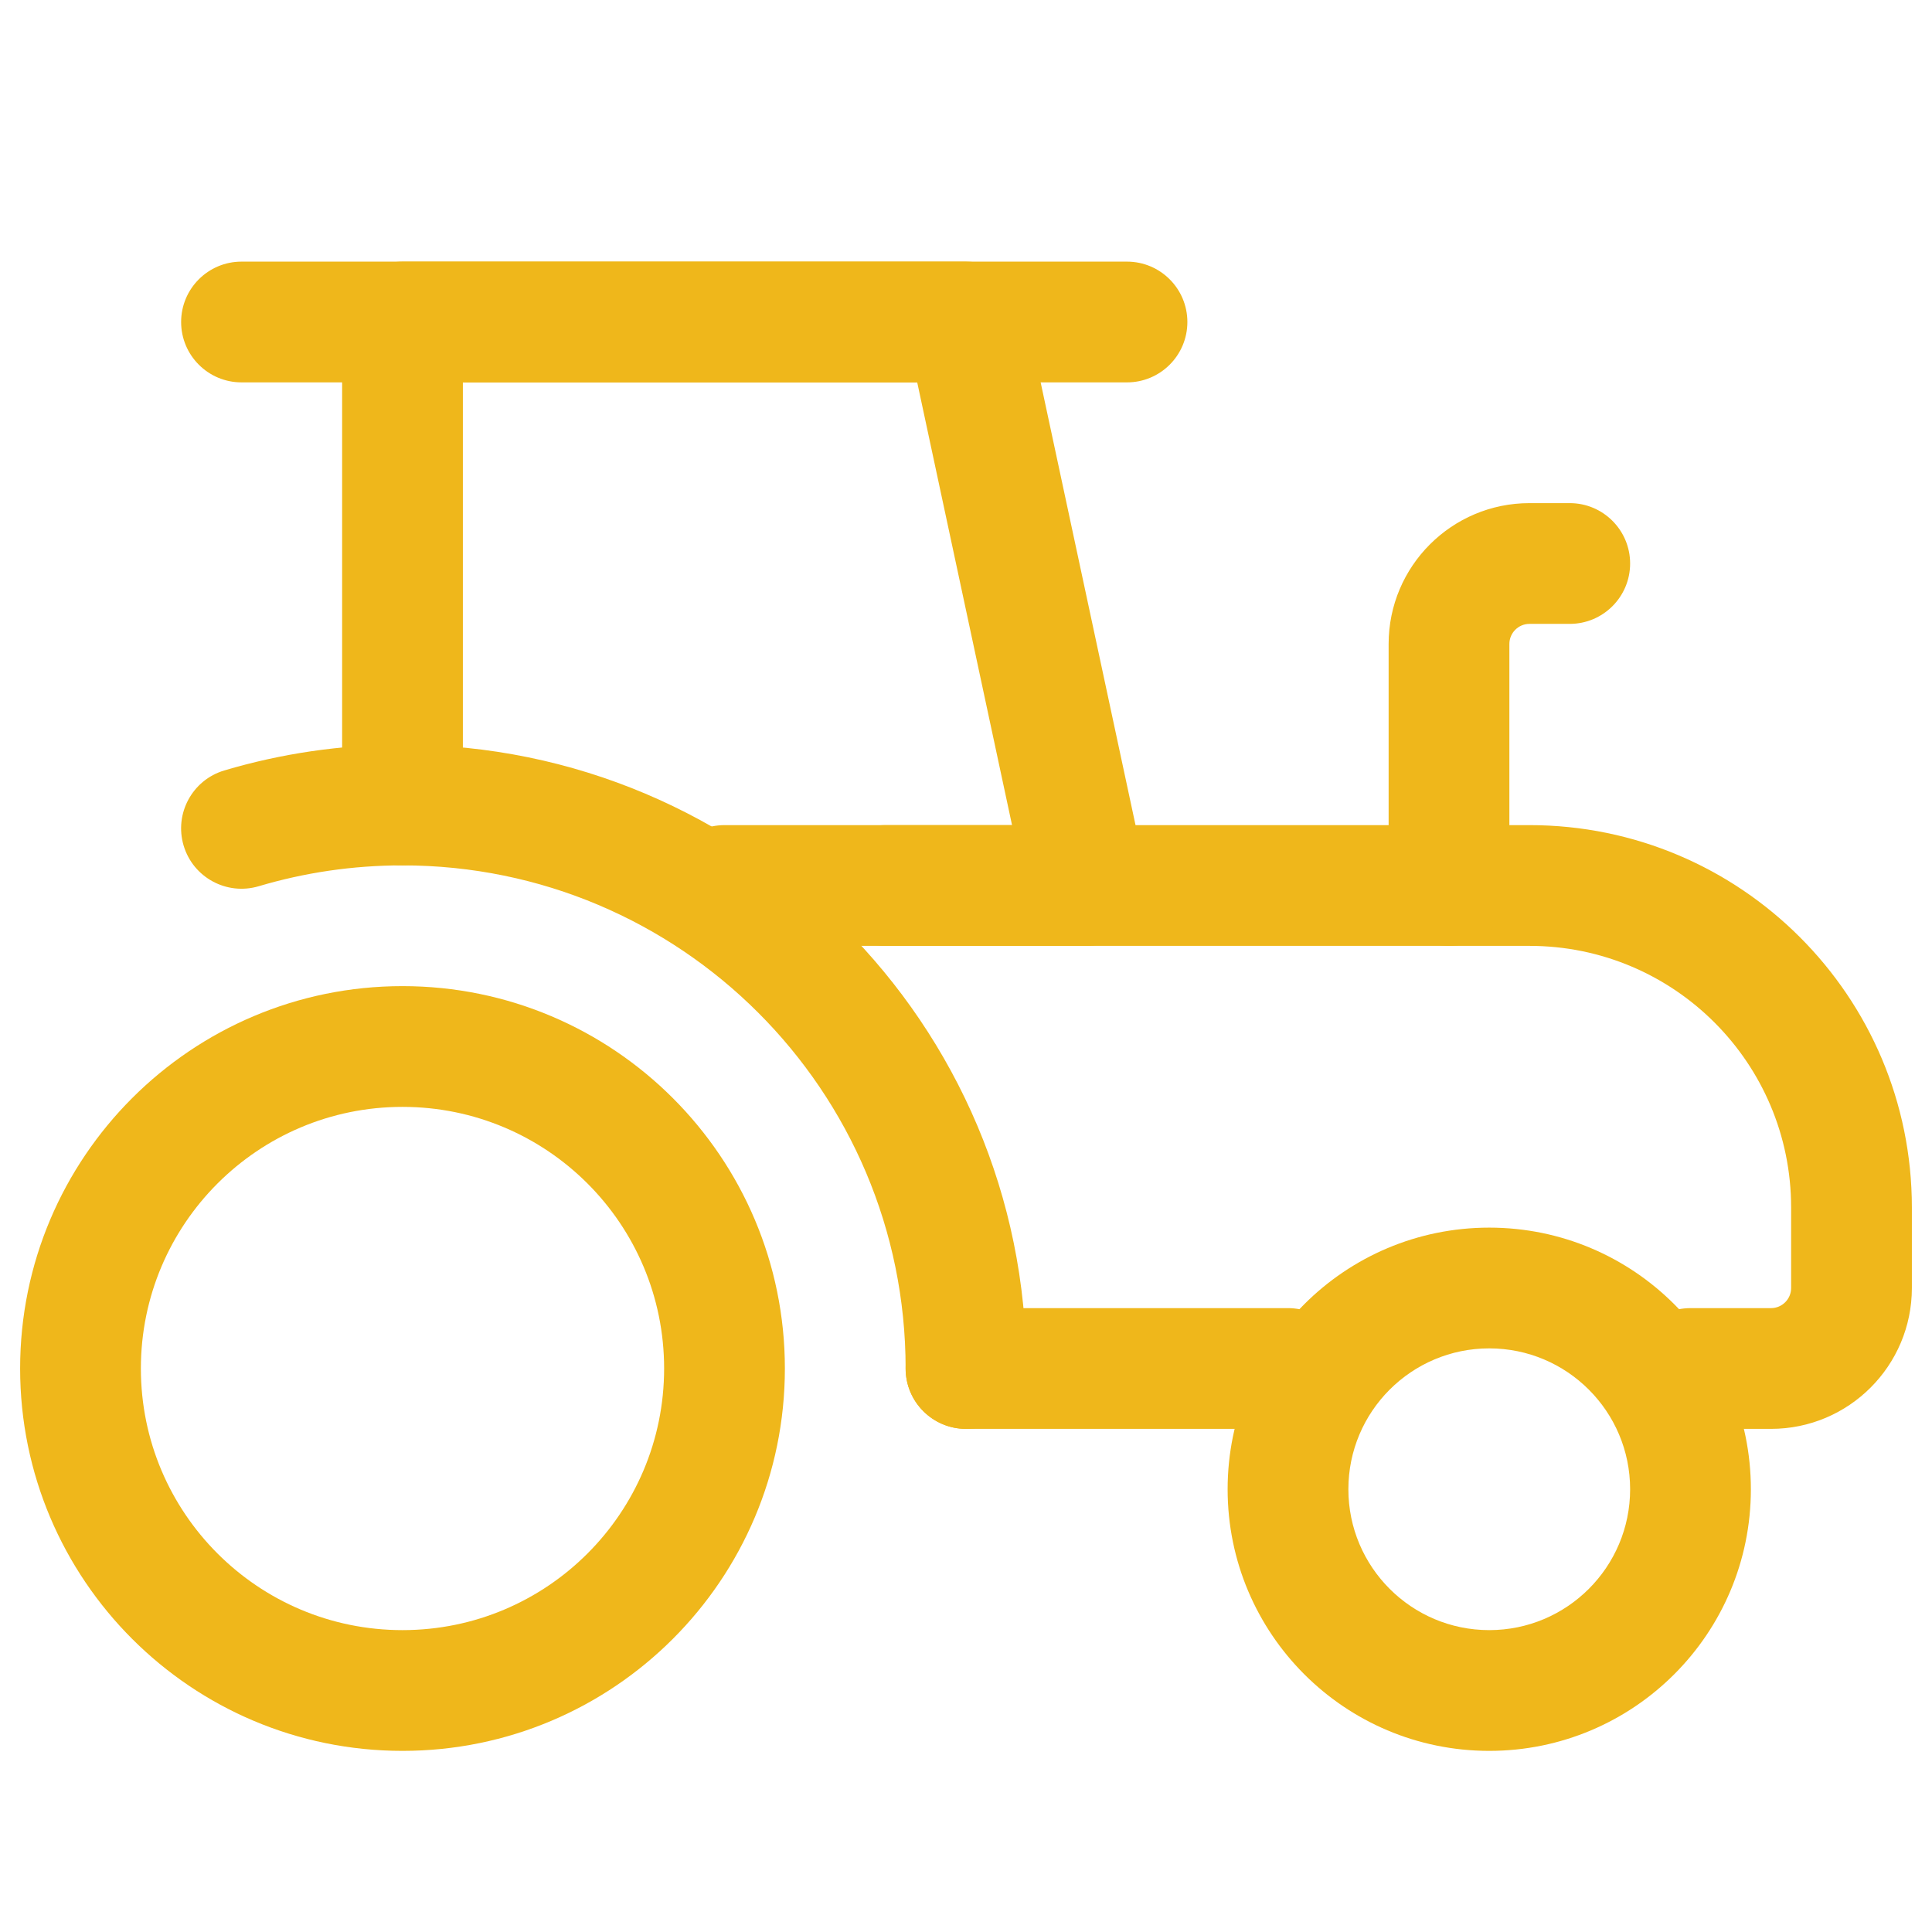
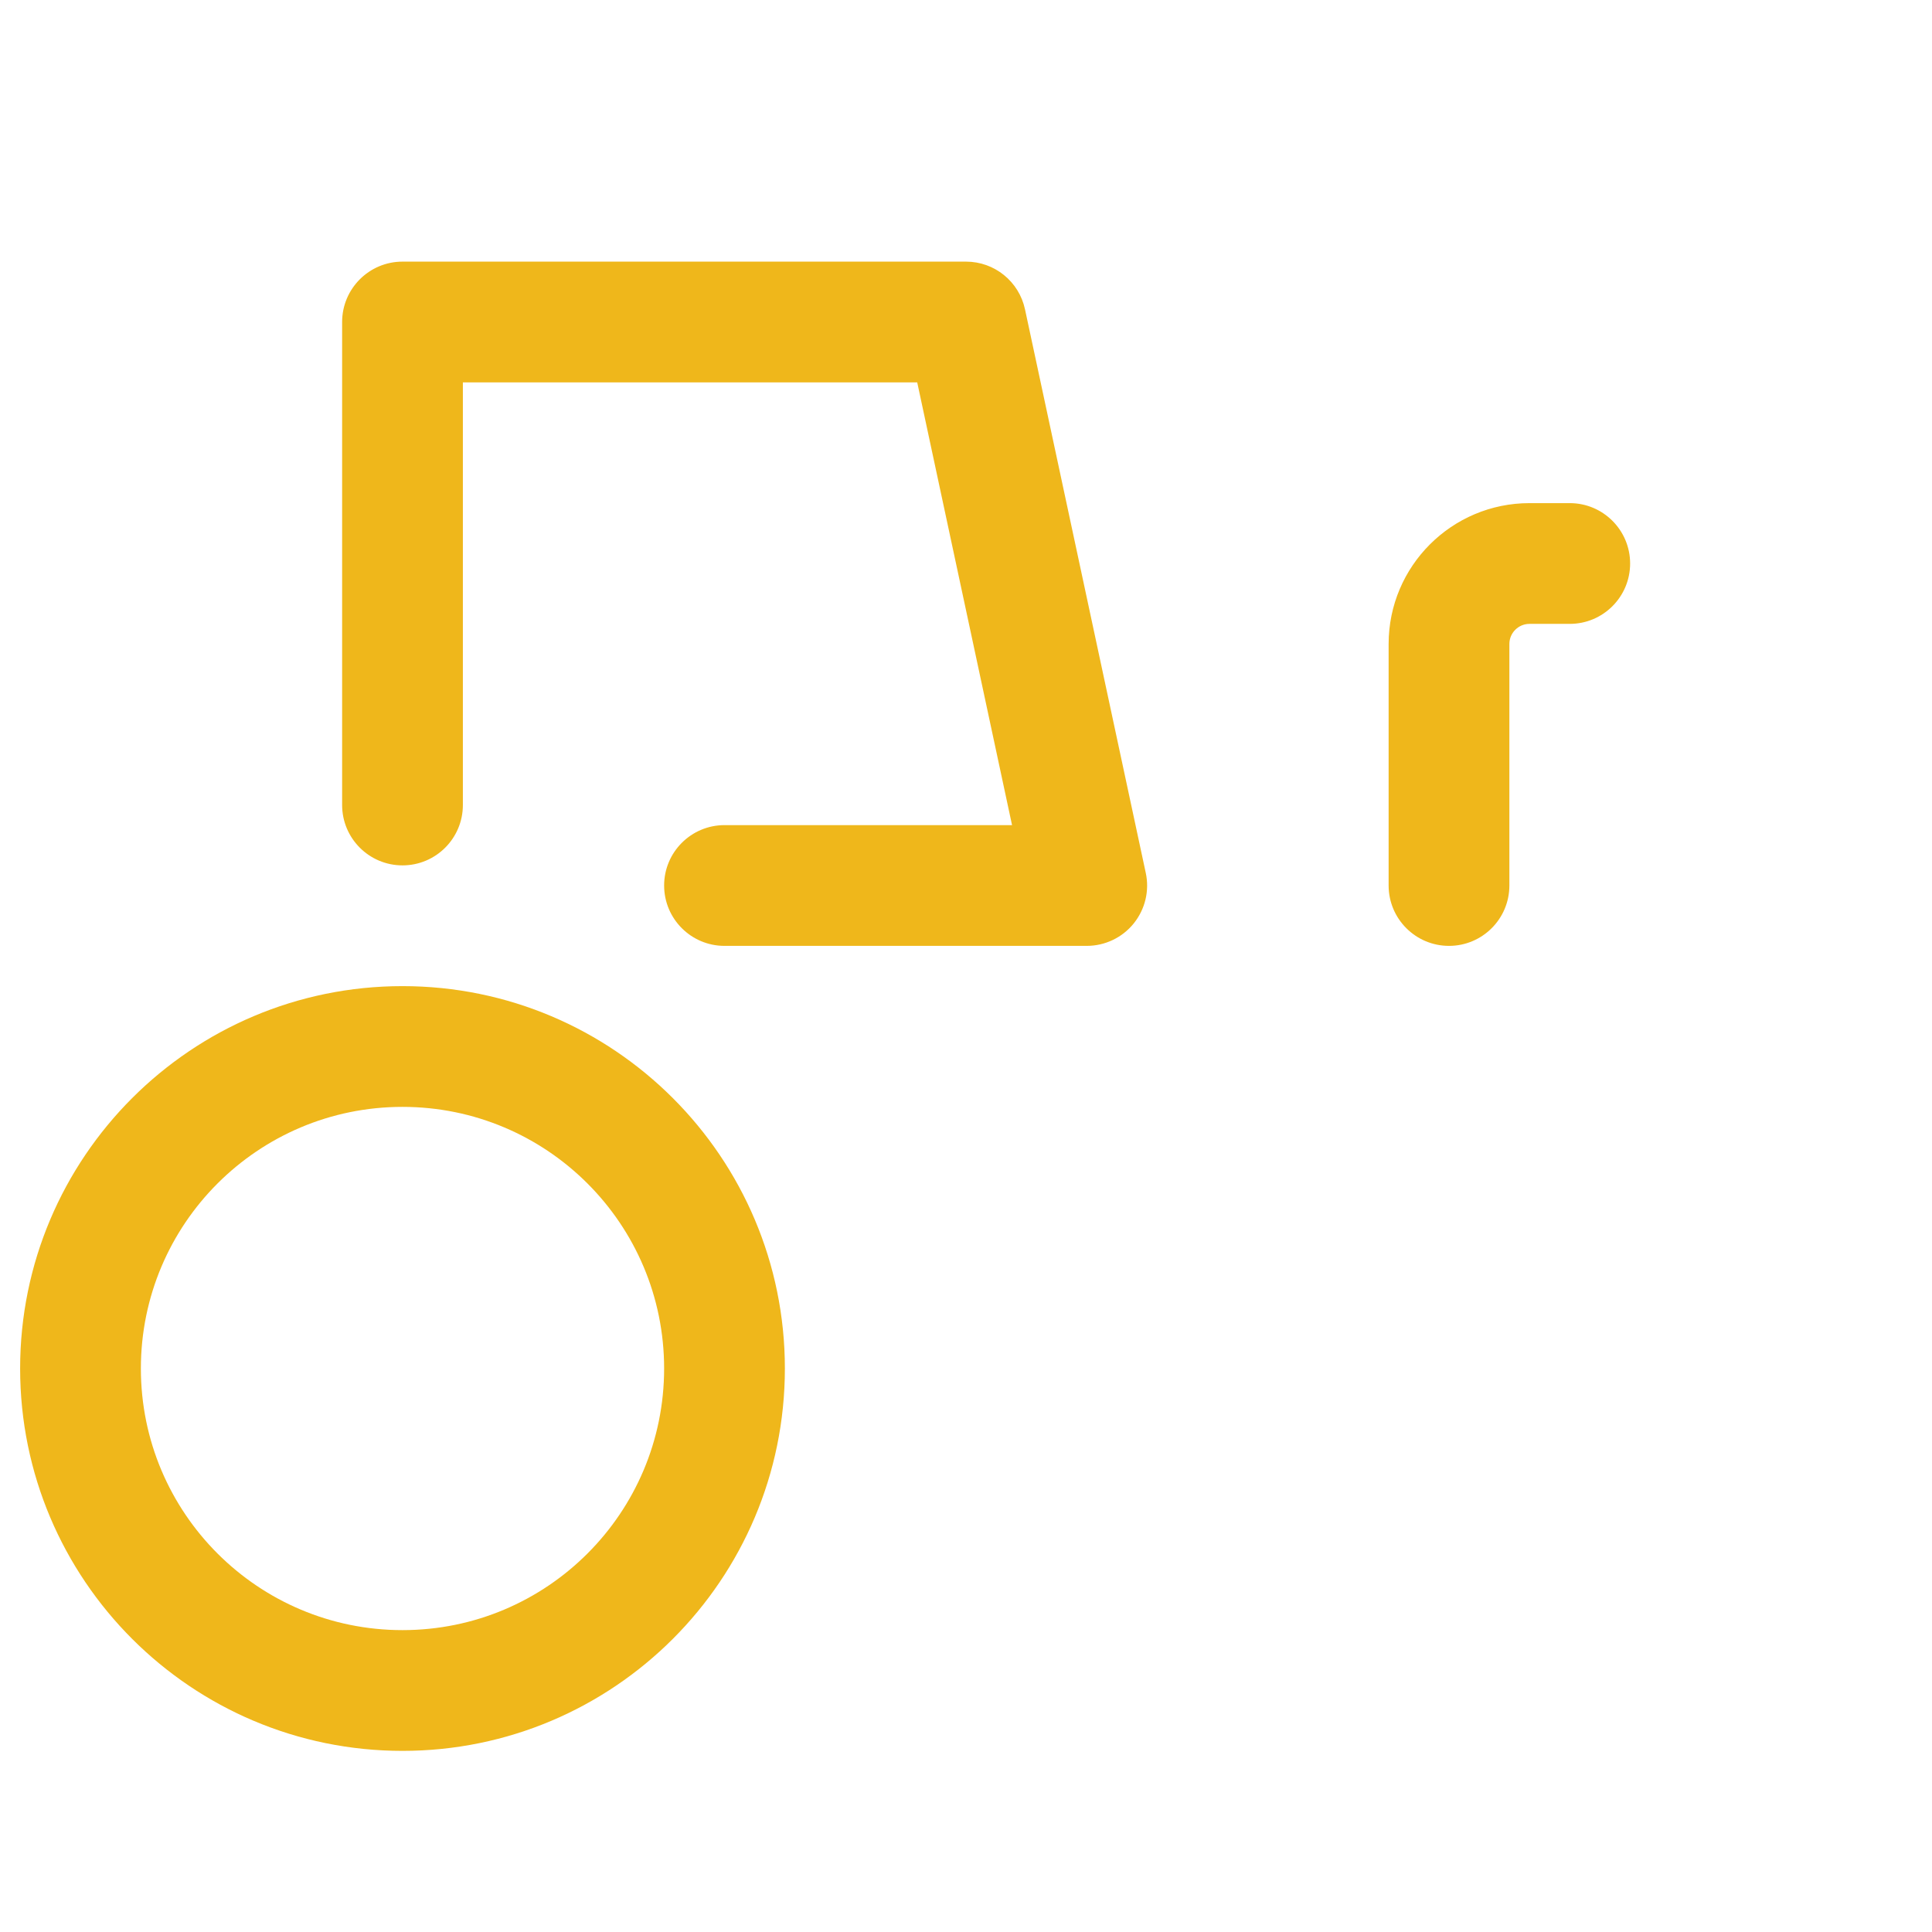
<svg xmlns="http://www.w3.org/2000/svg" fill="none" height="24" viewBox="0 0 24 24" width="24">
  <g id="Tractor">
    <path clip-rule="evenodd" d="M4.25 4C4.25 3.586 4.586 3.25 5 3.25H12C12.354 3.25 12.659 3.497 12.733 3.843L14.233 10.843C14.281 11.064 14.226 11.295 14.083 11.472C13.941 11.648 13.726 11.75 13.5 11.75H9C8.586 11.75 8.25 11.414 8.25 11C8.25 10.586 8.586 10.25 9 10.25H12.572L11.394 4.75H5.75V10C5.75 10.414 5.414 10.75 5 10.75C4.586 10.75 4.25 10.414 4.25 10V4Z" fill="#efb71b" fill-rule="evenodd" id="Rectangle 33 (Stroke)" opacity="1" original-fill="#000000" />
-     <path clip-rule="evenodd" d="M10.25 11C10.25 10.586 10.586 10.25 11 10.25H19C21.623 10.25 23.75 12.377 23.75 15V16C23.75 16.966 22.966 17.75 22 17.75H21C20.586 17.75 20.25 17.414 20.25 17C20.25 16.586 20.586 16.25 21 16.25H22C22.138 16.25 22.25 16.138 22.25 16V15C22.25 13.205 20.795 11.75 19 11.75H11C10.586 11.75 10.25 11.414 10.25 11ZM11.25 17C11.25 16.586 11.586 16.25 12 16.25H16C16.414 16.25 16.75 16.586 16.75 17C16.75 17.414 16.414 17.75 16 17.75H12C11.586 17.75 11.25 17.414 11.25 17Z" fill="#efb71b" fill-rule="evenodd" id="Rectangle 34 (Stroke)" opacity="1" original-fill="#000000" />
-     <path clip-rule="evenodd" d="M18.5 16.75C17.534 16.75 16.75 17.534 16.75 18.5C16.75 19.466 17.534 20.25 18.5 20.25C19.466 20.25 20.25 19.466 20.25 18.5C20.25 17.534 19.466 16.75 18.5 16.75ZM15.25 18.5C15.25 16.705 16.705 15.25 18.5 15.25C20.295 15.25 21.75 16.705 21.75 18.5C21.75 20.295 20.295 21.75 18.5 21.75C16.705 21.75 15.25 20.295 15.25 18.5Z" fill="#efb71b" fill-rule="evenodd" id="Ellipse 13 (Stroke)" opacity="1" original-fill="#000000" />
    <path clip-rule="evenodd" d="M5 13.75C3.205 13.75 1.75 15.205 1.75 17C1.75 18.795 3.205 20.25 5 20.25C6.795 20.25 8.25 18.795 8.25 17C8.25 15.205 6.795 13.75 5 13.75ZM0.25 17C0.25 14.377 2.377 12.25 5 12.25C7.623 12.25 9.75 14.377 9.75 17C9.75 19.623 7.623 21.75 5 21.75C2.377 21.75 0.25 19.623 0.25 17Z" fill="#efb71b" fill-rule="evenodd" id="Ellipse 14 (Stroke)" opacity="1" original-fill="#000000" />
-     <path clip-rule="evenodd" d="M5 10.75C4.378 10.75 3.779 10.841 3.214 11.009C2.817 11.127 2.399 10.901 2.281 10.504C2.163 10.107 2.389 9.689 2.786 9.571C3.488 9.362 4.232 9.25 5 9.25C9.28 9.25 12.75 12.72 12.75 17C12.75 17.414 12.414 17.75 12 17.75C11.586 17.75 11.25 17.414 11.25 17C11.25 13.548 8.452 10.75 5 10.75Z" fill="#efb71b" fill-rule="evenodd" id="Ellipse 15 (Stroke)" opacity="1" original-fill="#000000" />
-     <path clip-rule="evenodd" d="M2.25 4C2.25 3.586 2.586 3.25 3 3.25H14C14.414 3.25 14.75 3.586 14.75 4C14.75 4.414 14.414 4.75 14 4.75H3C2.586 4.75 2.25 4.414 2.25 4Z" fill="#efb71b" fill-rule="evenodd" id="Vector 38 (Stroke)" opacity="1" original-fill="#000000" />
    <path clip-rule="evenodd" d="M19 7.75C18.862 7.75 18.75 7.862 18.75 8V11C18.75 11.414 18.414 11.75 18 11.75C17.586 11.75 17.25 11.414 17.25 11V8C17.25 7.034 18.034 6.25 19 6.25H19.5C19.914 6.25 20.25 6.586 20.25 7C20.25 7.414 19.914 7.75 19.5 7.75H19Z" fill="#efb71b" fill-rule="evenodd" id="Vector 39 (Stroke)" opacity="1" original-fill="#000000" />
  </g>
</svg>